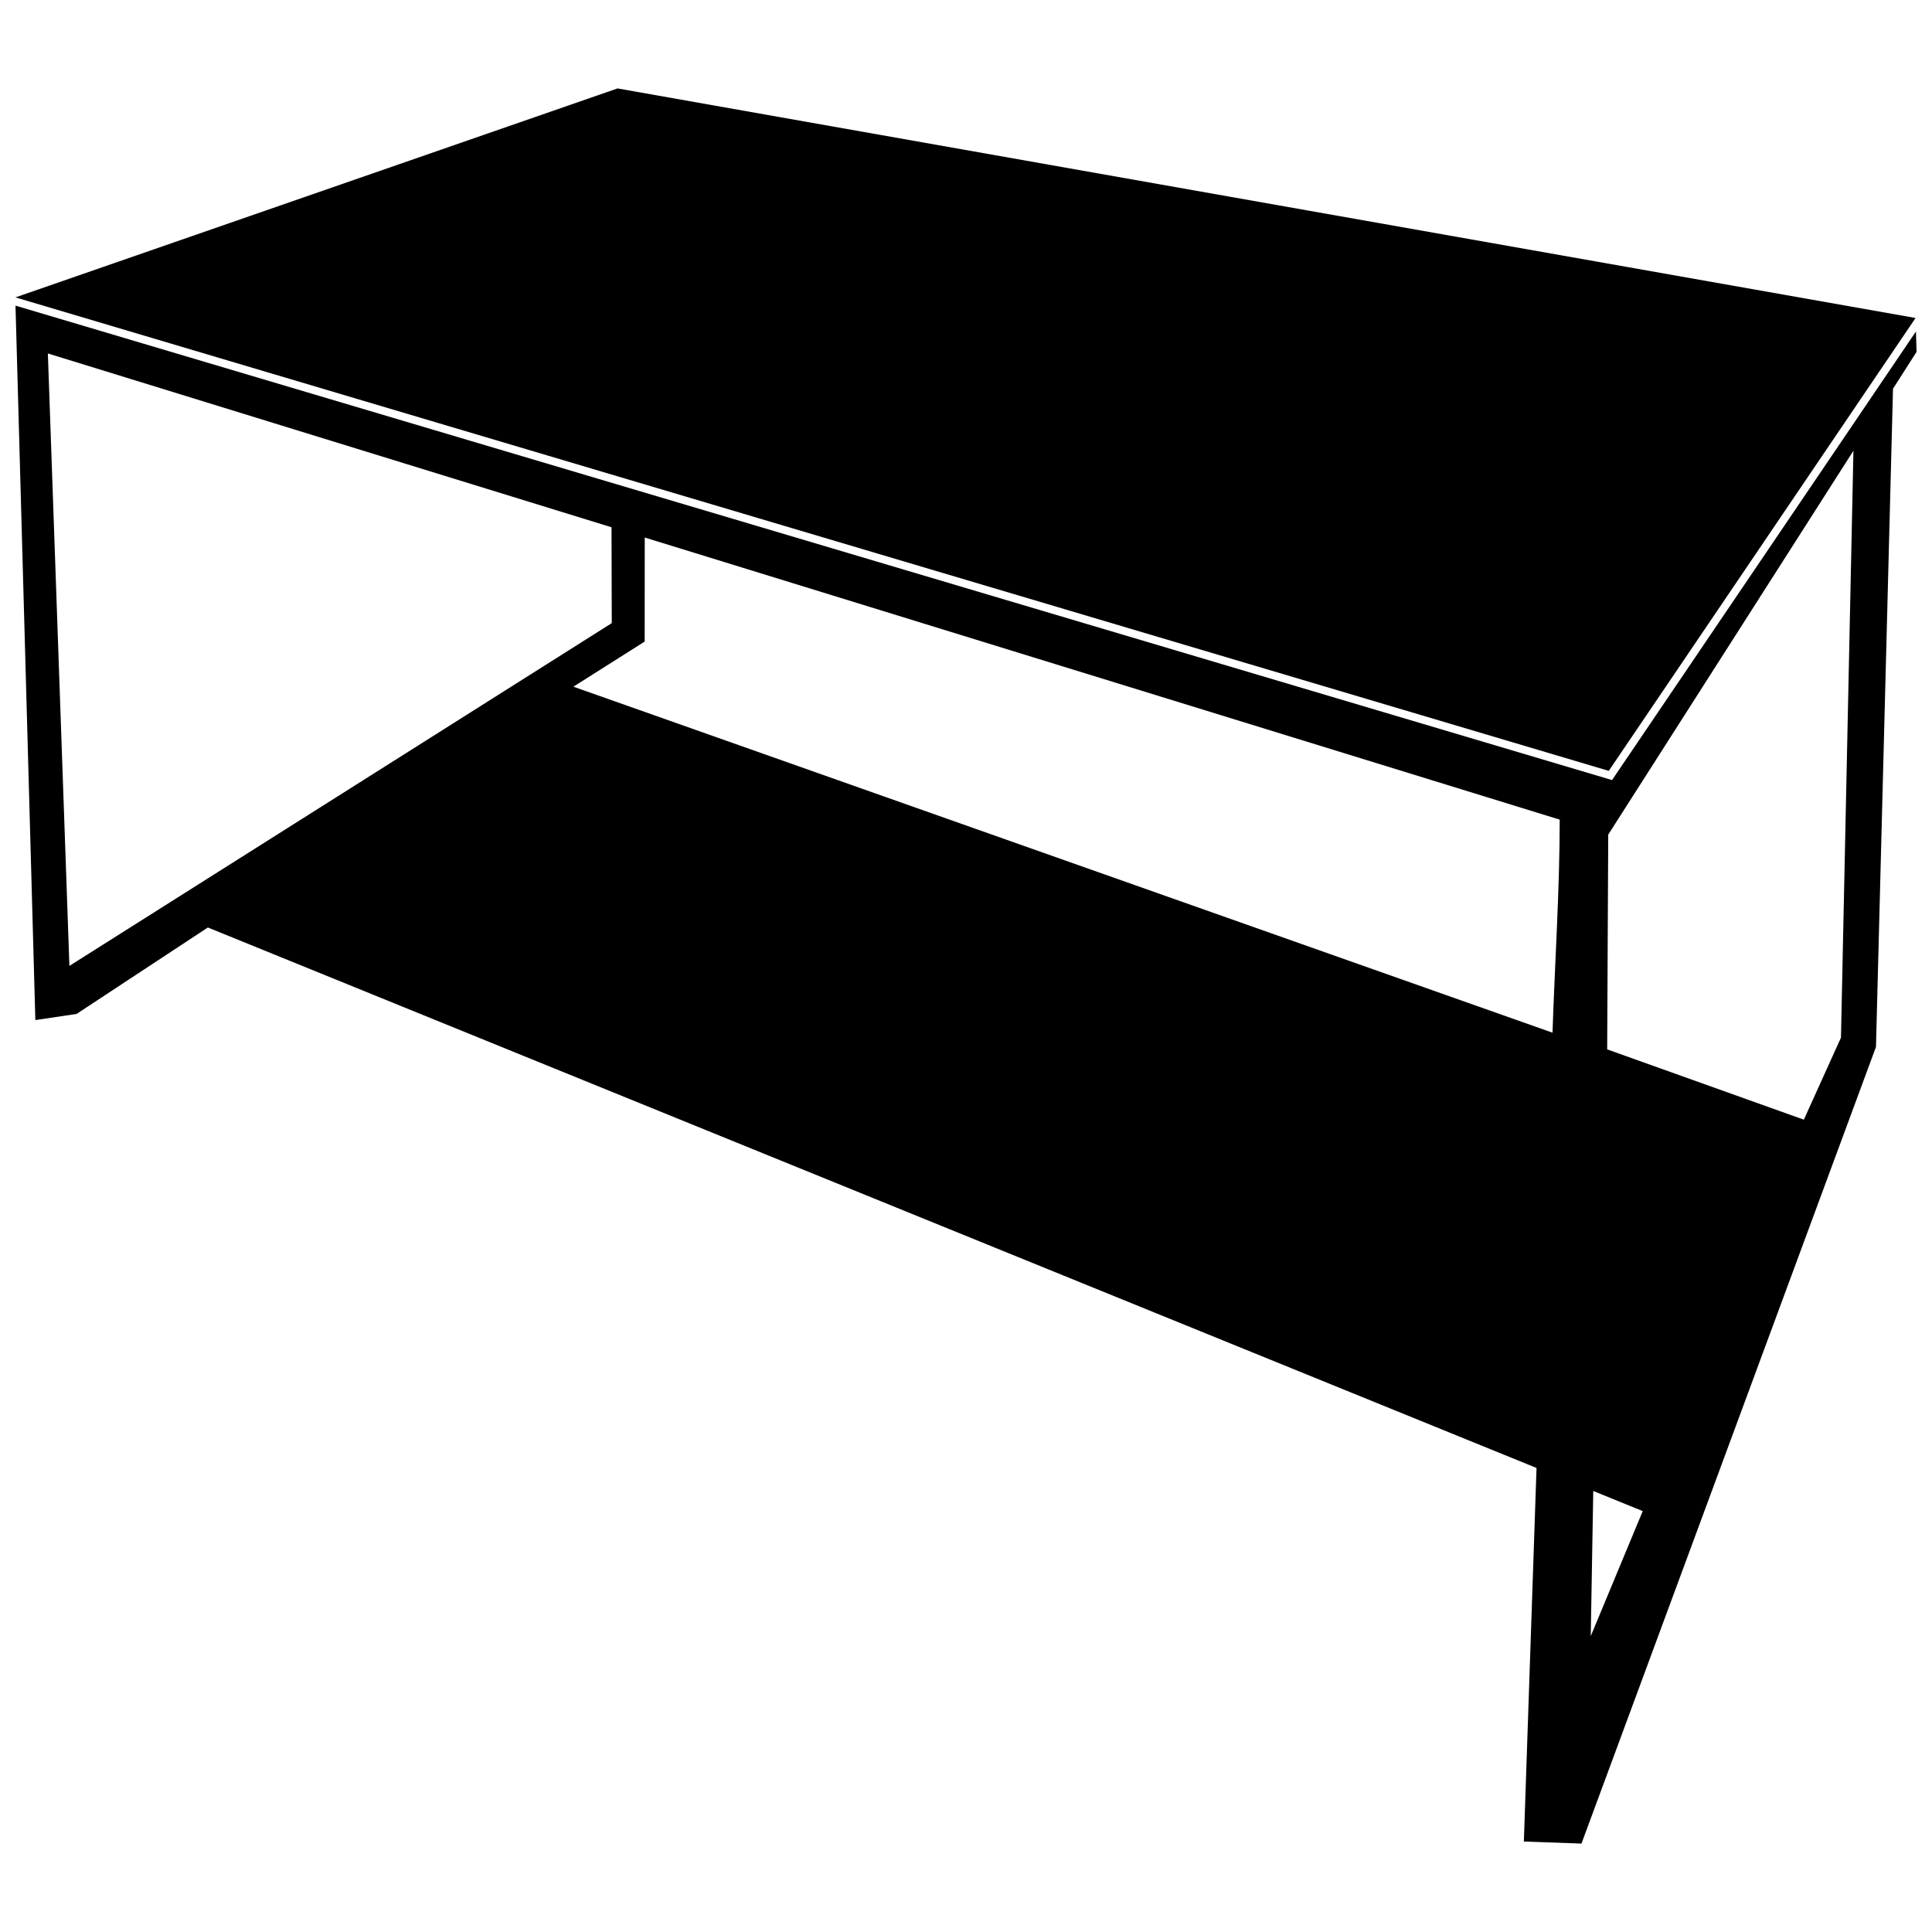
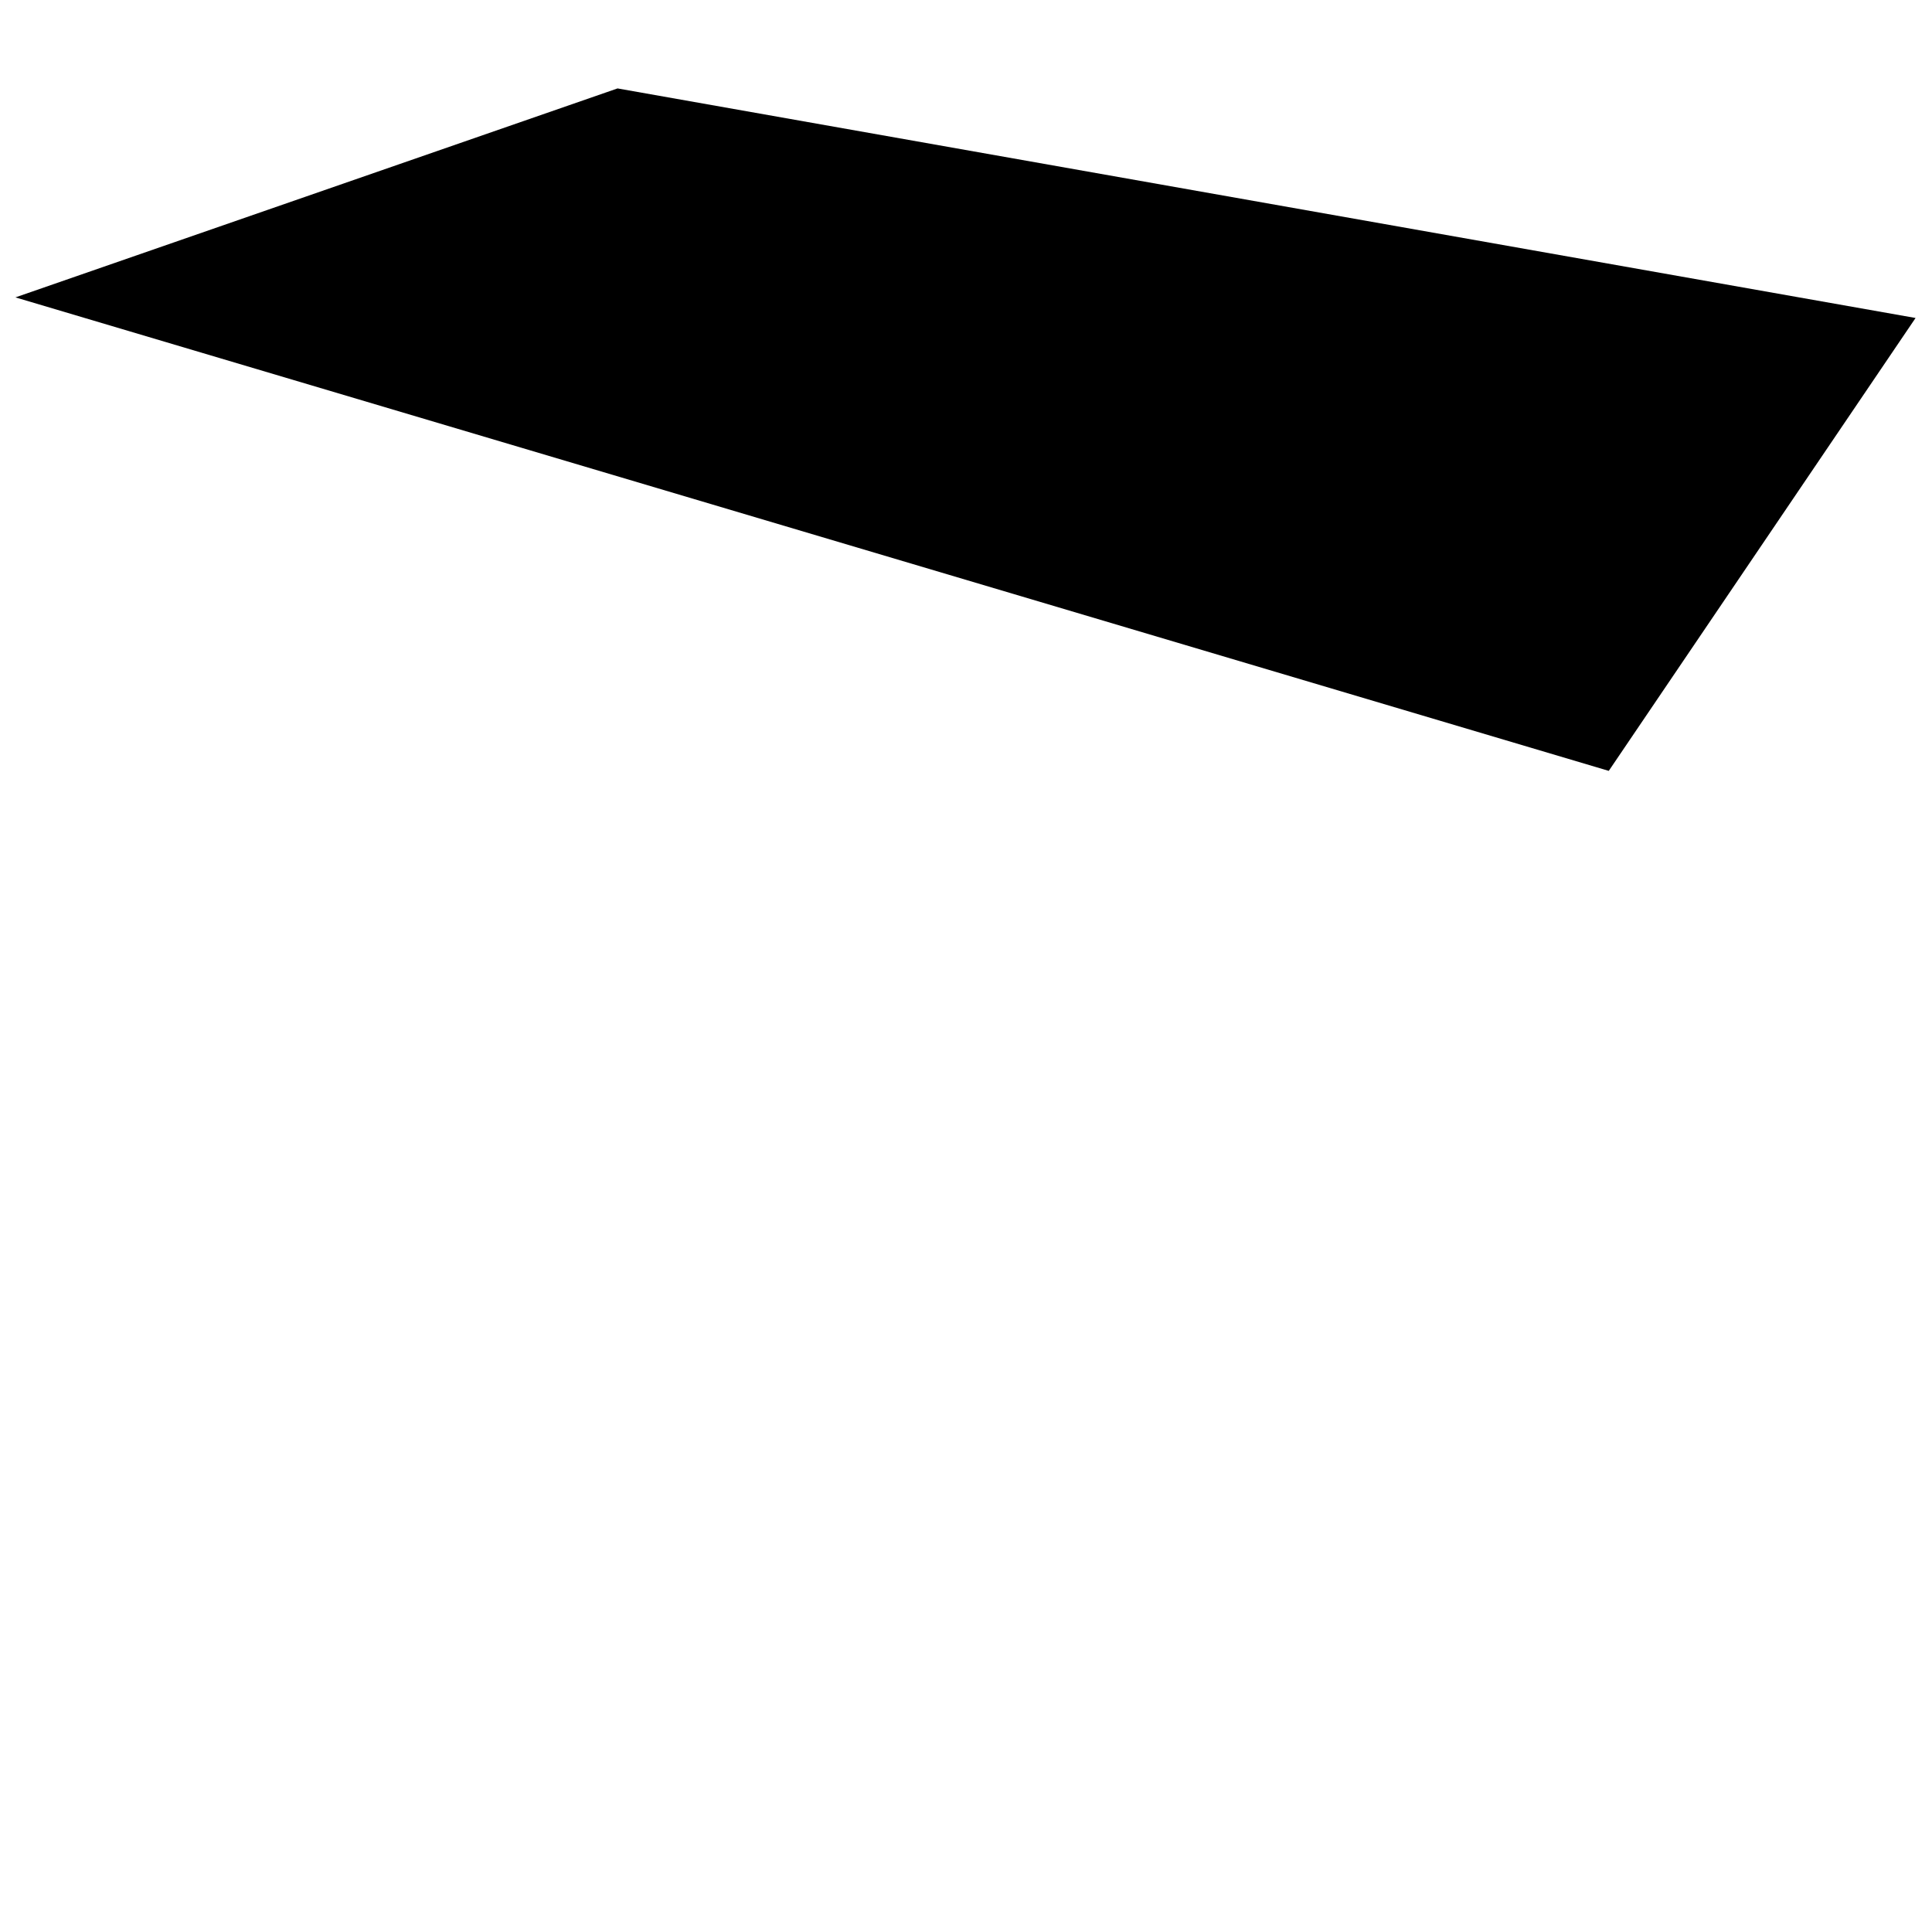
<svg xmlns="http://www.w3.org/2000/svg" width="800px" height="800px" version="1.1" viewBox="144 144 512 512">
  <defs>
    <clipPath id="b">
      <path d="m148.09 167h503.81v182h-503.81z" />
    </clipPath>
    <clipPath id="a">
-       <path d="m148.09 224h503.81v409h-503.81z" />
-     </clipPath>
+       </clipPath>
  </defs>
  <g>
    <g clip-path="url(#b)">
      <path d="m148.09 222.81 422.25 125.48 81.305-120.02-343.99-60.836z" fill-rule="evenodd" />
    </g>
    <g clip-path="url(#a)">
      <path d="m153.38 414.33 10.914-1.629 34.793-22.906 352.11 143.23-3.359 99 15.273 0.539 78.043-211.12 4.512-174.43 6.242-9.77-0.16-5.398-80.539 118.88-423.1-125.73 5.262 189.33zm403.96-53.121c0 18.426-1.293 37.918-1.91 56.465l-259.48-91.695 18.895-11.953 0.02-27.574 242.48 74.762zm-251.28-77.473c0.012 8.465 0.039 16.93 0.062 25.398l-143.73 90.836-5.707-162.3 149.38 46.062zm329.12-20.289-3.305 155.54-9.84 21.738-52.117-18.629 0.281-56.914zm-55.84 281.01-13.109-5.328-0.668 38.465z" fill-rule="evenodd" />
    </g>
  </g>
</svg>